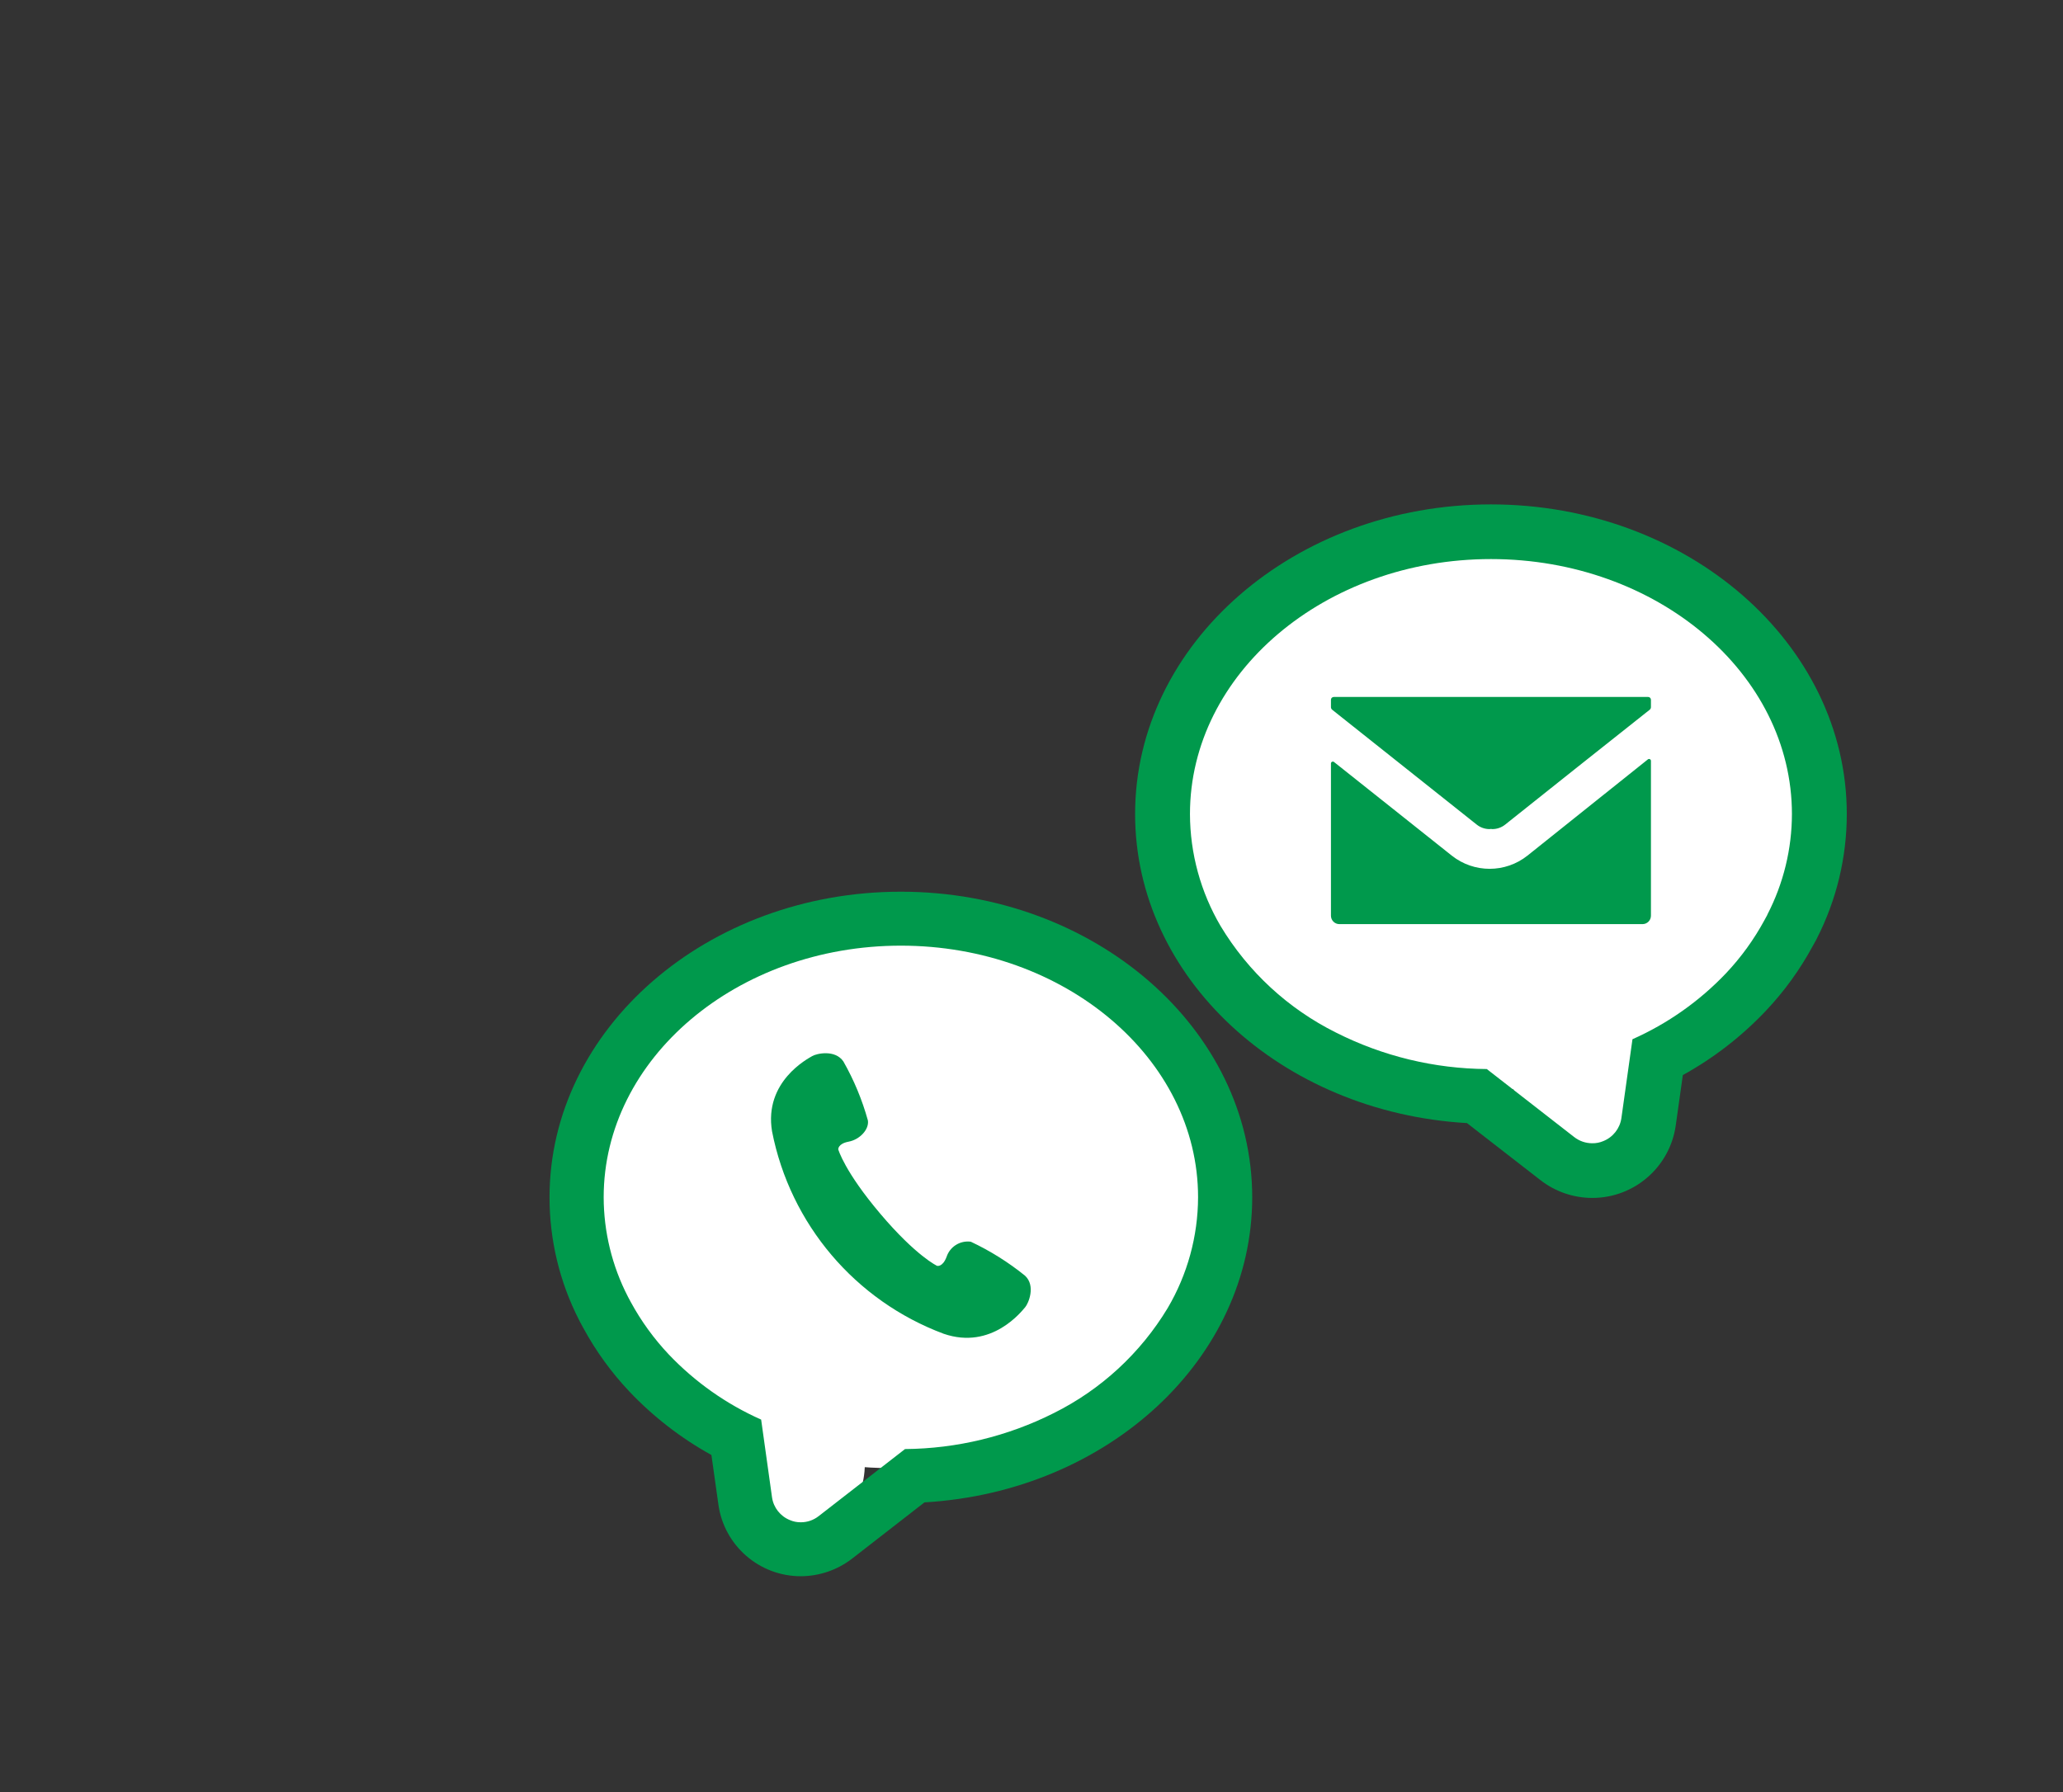
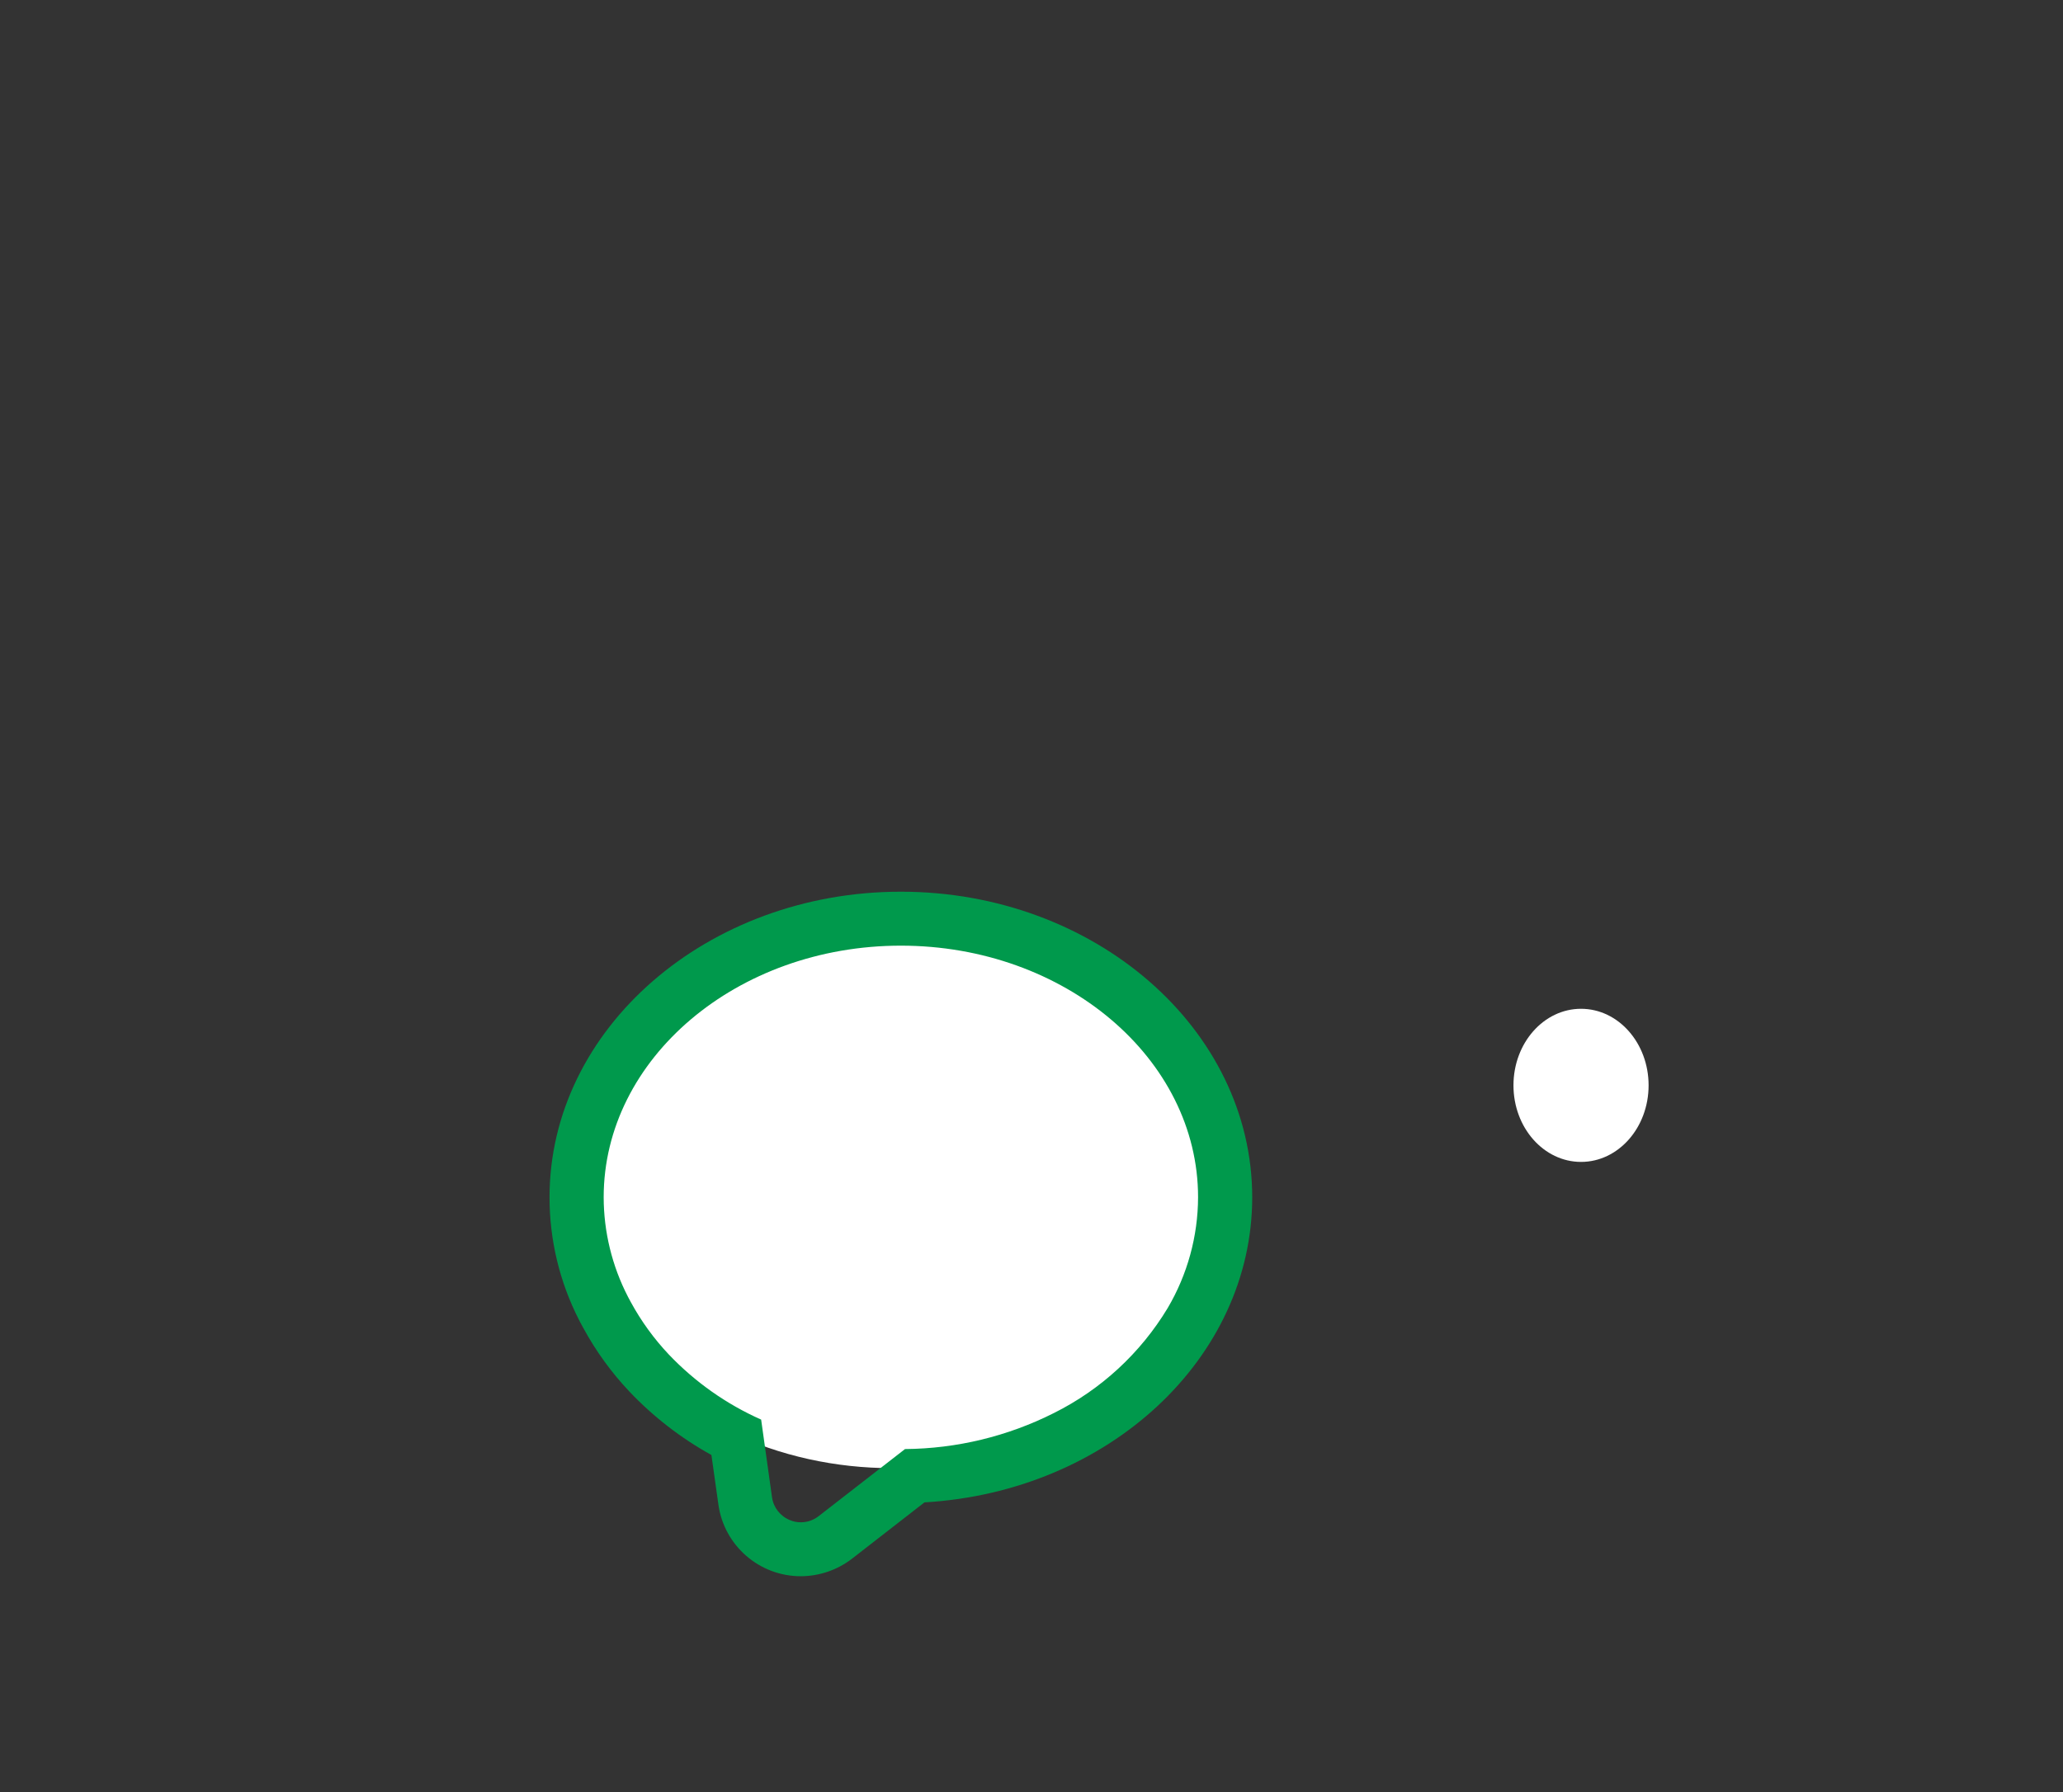
<svg xmlns="http://www.w3.org/2000/svg" width="229px" height="199px" viewBox="0 0 229 199" version="1.1">
  <rect x="0" y="0" width="229" height="199" fill="#333333" stroke="none" />
  <title>step_mail-tel</title>
  <g id="Page-1" stroke="none" stroke-width="1" fill="none" fill-rule="evenodd">
    <g id="Desktop" transform="translate(-235, -469)">
      <g id="step_mail-tel" transform="translate(235, 469)">
-         <rect id="Rectangle" x="0" y="0" width="229" height="199" />
        <g id="白背景" transform="translate(63, 61)" fill="#FFFFFF" fill-rule="nonzero">
-           <ellipse cx="103" cy="30" rx="36" ry="30" />
          <ellipse cx="112.5" cy="59.5" rx="7.5" ry="8.5" />
          <ellipse cx="36" cy="72" rx="36" ry="30" />
-           <ellipse cx="25.5" cy="101.5" rx="7.5" ry="8.5" />
        </g>
-         <path d="M165.5,56 C143.72,56 126,71.42 126,90.38 C126,108.49 142.15,123.49 162.84,124.69 L170.99,131.02 C172.637,132.302 174.663,132.998 176.75,133 C181.401,132.999 185.345,129.583 186.01,124.98 L186.8,119.36 C190.224,117.47 193.334,115.062 196.02,112.22 C198.056,110.067 199.8,107.656 201.21,105.05 L201.28,104.93 C201.39,104.74 201.49,104.54 201.6,104.35 L201.69,104.17 C203.865,99.898 204.999,95.173 205,90.38 C205,71.42 187.28,56 165.5,56 Z M135.5,102.83 C133.279,99.056 132.102,94.759 132.09,90.38 C132.09,74.77 147.07,62.07 165.5,62.07 C183.93,62.07 198.91,74.77 198.91,90.38 C198.903,94.26 197.971,98.083 196.19,101.53 C196.191,101.552 196.184,101.573 196.17,101.59 C196.07,101.79 195.96,101.97 195.86,102.16 C194.699,104.304 193.263,106.287 191.59,108.06 C188.643,111.157 185.116,113.644 181.21,115.38 L179.98,124.14 C179.815,125.288 179.048,126.261 177.97,126.69 C177.584,126.854 177.169,126.936 176.75,126.93 C176.022,126.93 175.314,126.688 174.74,126.24 L165.04,118.69 C159.222,118.651 153.492,117.265 148.3,114.64 C142.997,112.001 138.556,107.904 135.5,102.83 Z M163.92,91.55 C164.326,91.874 164.83,92.051 165.35,92.05 C165.448,92.023 165.552,92.023 165.65,92.05 C166.17,92.051 166.674,91.874 167.08,91.55 C172.42,87.29 177.767,83.04 183.12,78.8 C183.208,78.73 183.26,78.623 183.26,78.51 L183.26,77.69 C183.259,77.519 183.121,77.381 182.95,77.38 L148.05,77.38 C147.879,77.381 147.741,77.519 147.74,77.69 L147.74,78.51 C147.74,78.623 147.792,78.73 147.88,78.8 C153.23,83.05 158.577,87.3 163.92,91.55 Z M183.26,101.67 L183.26,84.47 C183.259,84.39 183.212,84.318 183.14,84.284 C183.068,84.25 182.982,84.26 182.92,84.31 L169.56,94.99 C167.103,96.946 163.622,96.95 161.16,95 L155.88,90.8 L148.08,84.6 C148.018,84.55 147.932,84.54 147.86,84.574 C147.788,84.608 147.741,84.68 147.74,84.76 L147.74,101.67 C147.743,102.182 148.158,102.597 148.67,102.6 L182.33,102.6 C182.842,102.597 183.257,102.182 183.26,101.67 Z" id="メール" fill="#00994C" />
        <path d="M100,99 C121.5,99 139,114.22 139,132.93 C139,150.8 123.05,165.61 102.62,166.8 L94.58,173.05 C92.949,174.308 90.949,174.993 88.89,175 C84.299,174.998 80.405,171.624 79.75,167.08 L78.97,161.54 C75.59,159.671 72.517,157.293 69.86,154.49 C67.853,152.366 66.132,149.989 64.74,147.42 L64.67,147.29 C64.56,147.1 64.46,146.91 64.36,146.72 L64.27,146.54 C62.118,142.326 60.998,137.662 61,132.93 C61,114.22 78.5,99 100,99 Z M129.62,145.22 C131.813,141.494 132.976,137.253 132.99,132.93 C132.99,117.53 118.2,104.99 100,104.99 C81.8,104.99 67.01,117.53 67.01,132.93 C67.018,136.761 67.936,140.534 69.69,143.94 C69.694,143.963 69.704,143.983 69.72,144 C69.82,144.19 69.92,144.37 70.02,144.56 C71.169,146.674 72.588,148.631 74.24,150.38 C77.15,153.439 80.632,155.895 84.49,157.61 L85.7,166.26 C85.869,167.391 86.627,168.347 87.69,168.77 C88.069,168.934 88.478,169.016 88.89,169.01 C89.608,169.013 90.305,168.773 90.87,168.33 L100.46,160.88 C106.204,160.835 111.861,159.466 116.99,156.88 C122.222,154.272 126.603,150.227 129.62,145.22 Z" id="フキダシ" fill="#00994C" />
-         <path d="M113.8,145.13 C113.44,145.54 110.09,149.92 104.75,148.08 C94.926,144.411 87.713,135.902 85.7,125.61 C84.78,120.07 89.69,117.53 90.16,117.25 C90.63,116.97 92.7,116.49 93.62,117.85 C94.793,119.913 95.707,122.113 96.34,124.4 C96.49,125.4 95.43,126.52 94.21,126.75 C92.99,126.98 93.05,127.61 93.05,127.61 C93.05,127.61 93.73,130.05 97.72,134.76 C101.71,139.47 104.02,140.54 104.02,140.54 C104.02,140.54 104.63,140.71 105.07,139.55 C105.442,138.412 106.573,137.701 107.76,137.86 C109.915,138.872 111.94,140.141 113.79,141.64 C114.99,142.77 114.16,144.71 113.8,145.13 Z" id="電話" fill="#00994C" />
      </g>
    </g>
  </g>
</svg>